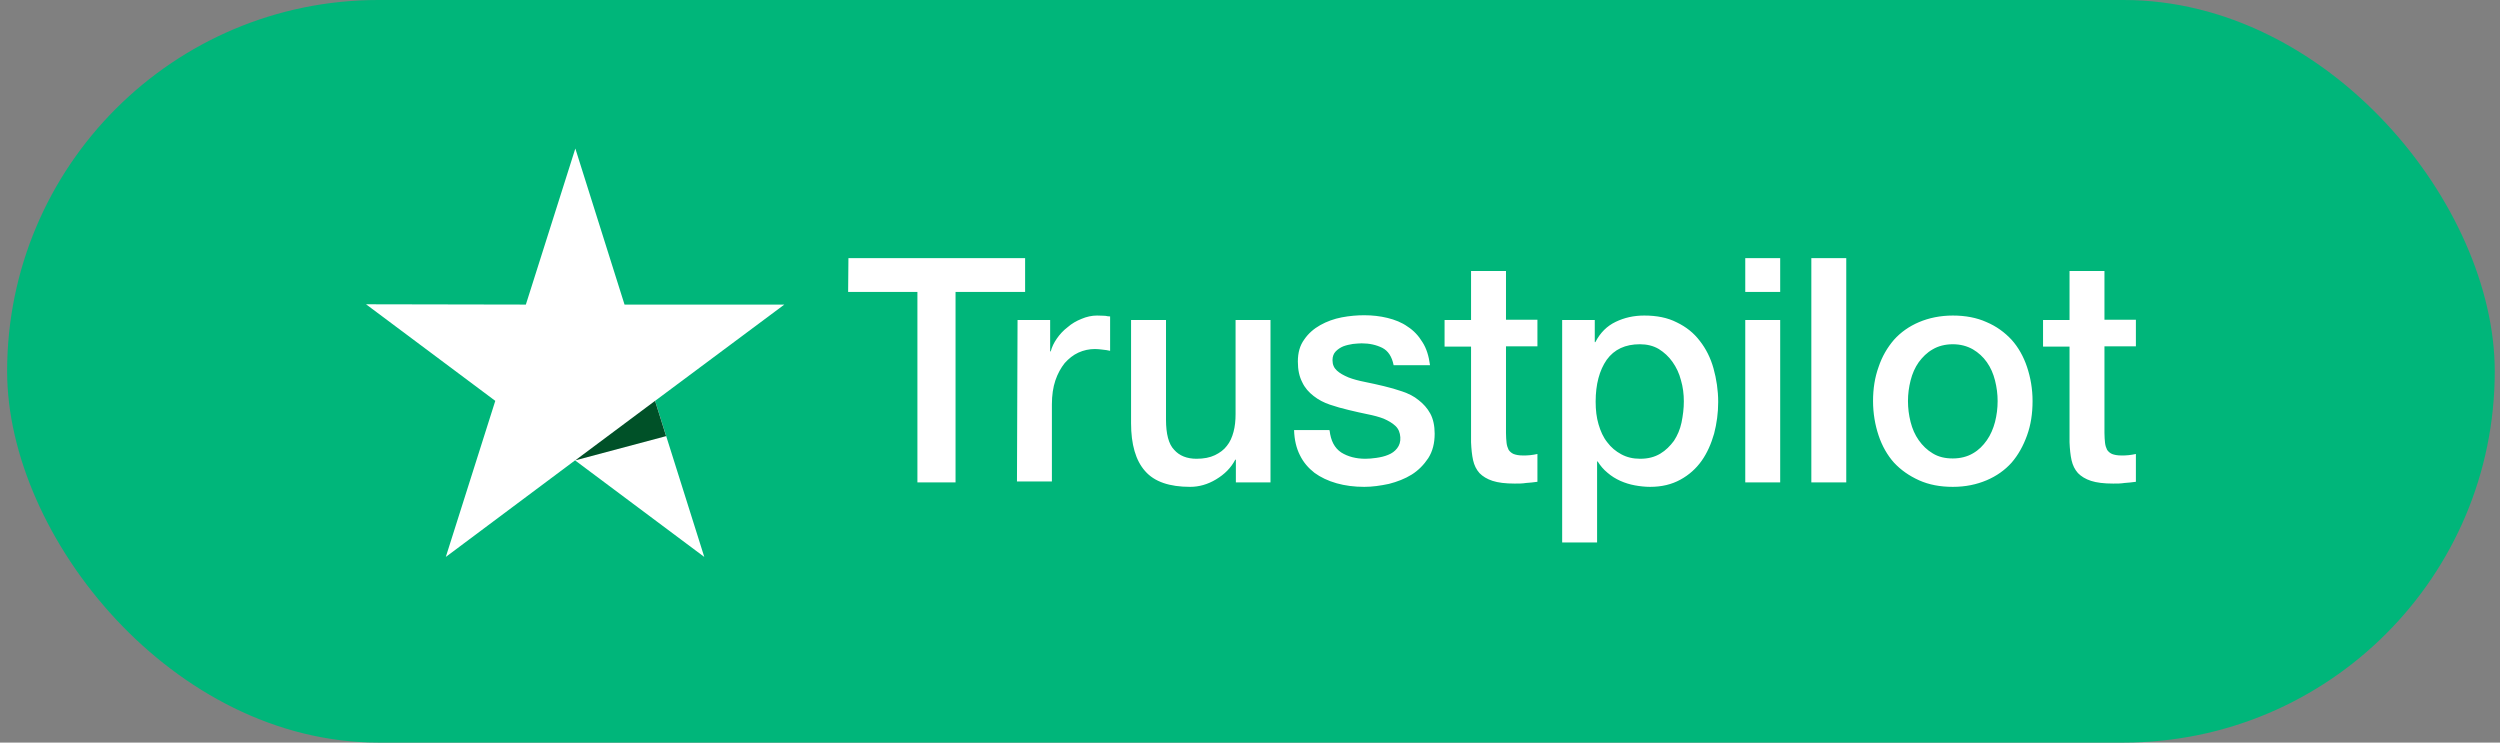
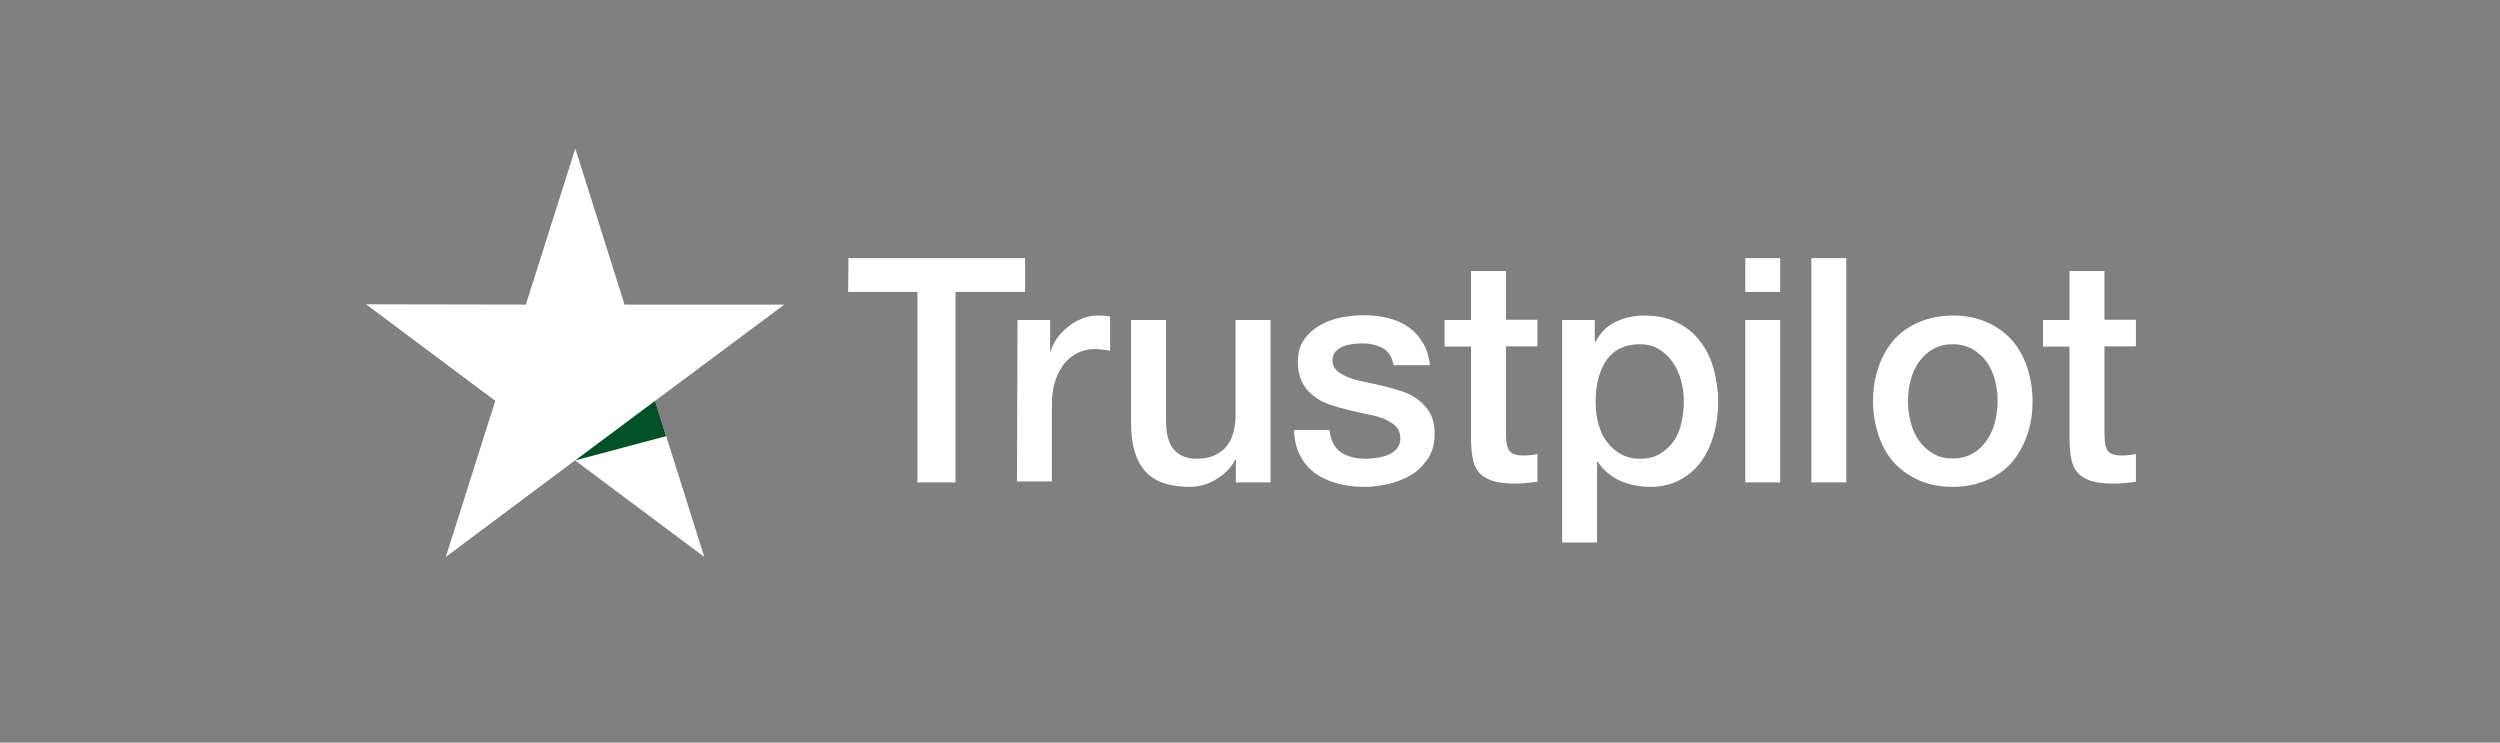
<svg xmlns="http://www.w3.org/2000/svg" width="202" height="60" viewBox="0 0 202 60" fill="none">
  <rect x="0" y="0" width="202" height="60" fill="#808080" stroke="none" />
-   <rect x="0.576" width="201" height="60" rx="30" fill="#00B67A" />
  <path d="M68.553 20.857H82.829V23.587H77.208V38.976H74.127V23.587H68.529L68.553 20.857ZM82.218 25.858H84.852V28.395H84.899C84.993 28.032 85.158 27.694 85.393 27.356C85.628 27.018 85.91 26.704 86.263 26.438C86.592 26.148 86.969 25.931 87.392 25.762C87.792 25.592 88.215 25.496 88.639 25.496C88.968 25.496 89.203 25.52 89.321 25.52C89.438 25.544 89.579 25.568 89.697 25.568V28.346C89.509 28.298 89.297 28.274 89.085 28.25C88.874 28.226 88.686 28.201 88.474 28.201C88.004 28.201 87.557 28.298 87.133 28.491C86.71 28.685 86.357 28.974 86.028 29.337C85.722 29.723 85.463 30.183 85.275 30.738C85.087 31.294 84.993 31.946 84.993 32.671V38.904H82.171L82.218 25.858ZM102.633 38.976H99.858V37.14H99.811C99.458 37.816 98.94 38.324 98.258 38.734C97.576 39.145 96.871 39.338 96.165 39.338C94.495 39.338 93.272 38.928 92.519 38.058C91.767 37.212 91.39 35.908 91.39 34.193V25.858H94.213V33.903C94.213 35.062 94.424 35.884 94.871 36.343C95.295 36.826 95.906 37.068 96.682 37.068C97.27 37.068 97.764 36.971 98.164 36.778C98.564 36.584 98.893 36.343 99.128 36.029C99.387 35.715 99.552 35.328 99.669 34.893C99.787 34.458 99.834 33.975 99.834 33.468V25.858H102.656V38.976H102.633ZM107.431 34.773C107.525 35.618 107.831 36.198 108.372 36.56C108.913 36.898 109.571 37.068 110.324 37.068C110.582 37.068 110.888 37.043 111.217 36.995C111.547 36.947 111.876 36.874 112.158 36.754C112.464 36.633 112.699 36.464 112.887 36.222C113.076 35.98 113.17 35.691 113.146 35.328C113.123 34.966 113.005 34.652 112.746 34.41C112.488 34.169 112.182 33.999 111.805 33.83C111.429 33.685 110.982 33.565 110.488 33.468C109.994 33.371 109.501 33.251 108.983 33.13C108.466 33.009 107.948 32.864 107.454 32.695C106.96 32.526 106.537 32.308 106.137 31.994C105.761 31.704 105.432 31.342 105.22 30.883C104.985 30.424 104.867 29.893 104.867 29.216C104.867 28.491 105.032 27.912 105.385 27.428C105.714 26.945 106.161 26.559 106.678 26.269C107.196 25.979 107.784 25.762 108.419 25.641C109.054 25.52 109.665 25.472 110.23 25.472C110.888 25.472 111.523 25.544 112.111 25.689C112.699 25.834 113.264 26.051 113.734 26.39C114.228 26.704 114.628 27.139 114.934 27.646C115.263 28.153 115.451 28.781 115.545 29.506H112.605C112.464 28.805 112.158 28.346 111.688 28.105C111.194 27.863 110.653 27.742 110.018 27.742C109.83 27.742 109.571 27.767 109.312 27.791C109.03 27.839 108.795 27.887 108.536 27.984C108.301 28.081 108.089 28.226 107.925 28.395C107.76 28.564 107.666 28.805 107.666 29.095C107.666 29.458 107.784 29.723 108.019 29.941C108.254 30.158 108.56 30.327 108.96 30.497C109.336 30.642 109.783 30.762 110.277 30.859C110.771 30.956 111.288 31.076 111.805 31.197C112.323 31.318 112.817 31.463 113.311 31.632C113.805 31.801 114.252 32.019 114.628 32.333C115.004 32.622 115.333 32.985 115.569 33.42C115.804 33.855 115.921 34.41 115.921 35.038C115.921 35.811 115.757 36.464 115.404 37.019C115.051 37.551 114.604 38.01 114.063 38.348C113.522 38.686 112.887 38.928 112.229 39.097C111.547 39.242 110.888 39.338 110.23 39.338C109.43 39.338 108.677 39.242 107.995 39.048C107.313 38.855 106.702 38.565 106.208 38.203C105.714 37.816 105.314 37.357 105.032 36.778C104.75 36.222 104.585 35.546 104.561 34.748H107.407V34.773H107.431ZM116.721 25.858H118.861V21.896H121.684V25.834H124.224V27.984H121.684V34.99C121.684 35.304 121.707 35.546 121.731 35.787C121.754 36.005 121.825 36.198 121.895 36.343C121.99 36.488 122.131 36.608 122.295 36.681C122.483 36.754 122.719 36.802 123.048 36.802C123.236 36.802 123.448 36.802 123.636 36.778C123.824 36.754 124.036 36.729 124.224 36.681V38.928C123.918 38.976 123.612 39 123.307 39.024C123.001 39.073 122.719 39.073 122.389 39.073C121.637 39.073 121.049 39 120.602 38.855C120.155 38.71 119.802 38.493 119.543 38.227C119.285 37.937 119.12 37.599 119.026 37.188C118.932 36.778 118.885 36.27 118.861 35.739V28.008H116.721V25.81V25.858ZM126.2 25.858H128.857V27.646H128.904C129.304 26.873 129.845 26.341 130.551 26.003C131.256 25.665 132.009 25.496 132.856 25.496C133.867 25.496 134.737 25.665 135.49 26.051C136.242 26.414 136.854 26.897 137.348 27.549C137.842 28.177 138.218 28.926 138.453 29.772C138.688 30.617 138.83 31.535 138.83 32.477C138.83 33.371 138.712 34.217 138.5 35.038C138.265 35.86 137.936 36.608 137.489 37.237C137.042 37.865 136.478 38.372 135.772 38.759C135.066 39.145 134.267 39.338 133.326 39.338C132.926 39.338 132.503 39.29 132.103 39.218C131.703 39.145 131.303 39.024 130.927 38.855C130.551 38.686 130.198 38.469 129.892 38.203C129.563 37.937 129.304 37.623 129.092 37.285H129.045V43.832H126.223V25.858H126.2ZM136.054 32.429C136.054 31.849 135.984 31.27 135.819 30.714C135.678 30.158 135.443 29.675 135.137 29.24C134.831 28.805 134.455 28.467 134.032 28.201C133.585 27.936 133.067 27.815 132.503 27.815C131.327 27.815 130.433 28.226 129.822 29.071C129.234 29.917 128.928 31.052 128.928 32.453C128.928 33.13 128.998 33.734 129.163 34.289C129.328 34.845 129.539 35.328 129.869 35.739C130.174 36.15 130.551 36.464 130.998 36.705C131.444 36.947 131.938 37.068 132.526 37.068C133.185 37.068 133.702 36.923 134.149 36.657C134.596 36.391 134.949 36.029 135.255 35.618C135.537 35.183 135.749 34.7 135.866 34.144C135.984 33.565 136.054 33.009 136.054 32.429ZM141.017 20.857H143.839V23.587H141.017V20.857ZM141.017 25.858H143.839V38.976H141.017V25.858ZM146.356 20.857H149.178V38.976H146.356V20.857ZM157.786 39.338C156.775 39.338 155.858 39.169 155.058 38.807C154.258 38.444 153.6 37.986 153.035 37.382C152.495 36.778 152.071 36.029 151.789 35.183C151.507 34.338 151.342 33.395 151.342 32.405C151.342 31.415 151.483 30.497 151.789 29.651C152.071 28.805 152.495 28.081 153.035 27.453C153.576 26.849 154.258 26.366 155.058 26.027C155.858 25.689 156.775 25.496 157.786 25.496C158.798 25.496 159.715 25.665 160.515 26.027C161.314 26.366 161.973 26.849 162.537 27.453C163.078 28.056 163.502 28.805 163.784 29.651C164.066 30.497 164.231 31.415 164.231 32.405C164.231 33.42 164.09 34.338 163.784 35.183C163.478 36.029 163.078 36.754 162.537 37.382C161.996 37.986 161.314 38.469 160.515 38.807C159.715 39.145 158.821 39.338 157.786 39.338ZM157.786 37.043C158.398 37.043 158.962 36.898 159.409 36.633C159.88 36.367 160.232 36.005 160.538 35.57C160.844 35.135 161.056 34.627 161.197 34.096C161.338 33.54 161.408 32.985 161.408 32.405C161.408 31.849 161.338 31.294 161.197 30.738C161.056 30.183 160.844 29.699 160.538 29.264C160.232 28.83 159.856 28.491 159.409 28.226C158.939 27.96 158.398 27.815 157.786 27.815C157.175 27.815 156.61 27.96 156.164 28.226C155.693 28.491 155.34 28.854 155.035 29.264C154.729 29.699 154.517 30.183 154.376 30.738C154.235 31.294 154.164 31.849 154.164 32.405C154.164 32.985 154.235 33.54 154.376 34.096C154.517 34.652 154.729 35.135 155.035 35.57C155.34 36.005 155.717 36.367 156.164 36.633C156.634 36.923 157.175 37.043 157.786 37.043ZM165.078 25.858H167.218V21.896H170.04V25.834H172.58V27.984H170.04V34.99C170.04 35.304 170.064 35.546 170.087 35.787C170.111 36.005 170.181 36.198 170.252 36.343C170.346 36.488 170.487 36.608 170.652 36.681C170.84 36.754 171.075 36.802 171.404 36.802C171.592 36.802 171.804 36.802 171.992 36.778C172.18 36.754 172.392 36.729 172.58 36.681V38.928C172.275 38.976 171.969 39 171.663 39.024C171.357 39.073 171.075 39.073 170.746 39.073C169.993 39.073 169.405 39 168.958 38.855C168.511 38.71 168.159 38.493 167.9 38.227C167.641 37.937 167.477 37.599 167.382 37.188C167.288 36.778 167.241 36.27 167.218 35.739V28.008H165.078V25.81V25.858Z" fill="white" />
  <path d="M63.374 24.61H50.462L46.487 12L42.489 24.61L29.576 24.586L40.019 32.389L36.021 45L46.463 37.197L56.906 45L52.931 32.389L63.374 24.61Z" fill="white" />
  <path d="M53.821 35.239L52.927 32.389L46.482 37.196L53.821 35.239Z" fill="#005128" />
</svg>